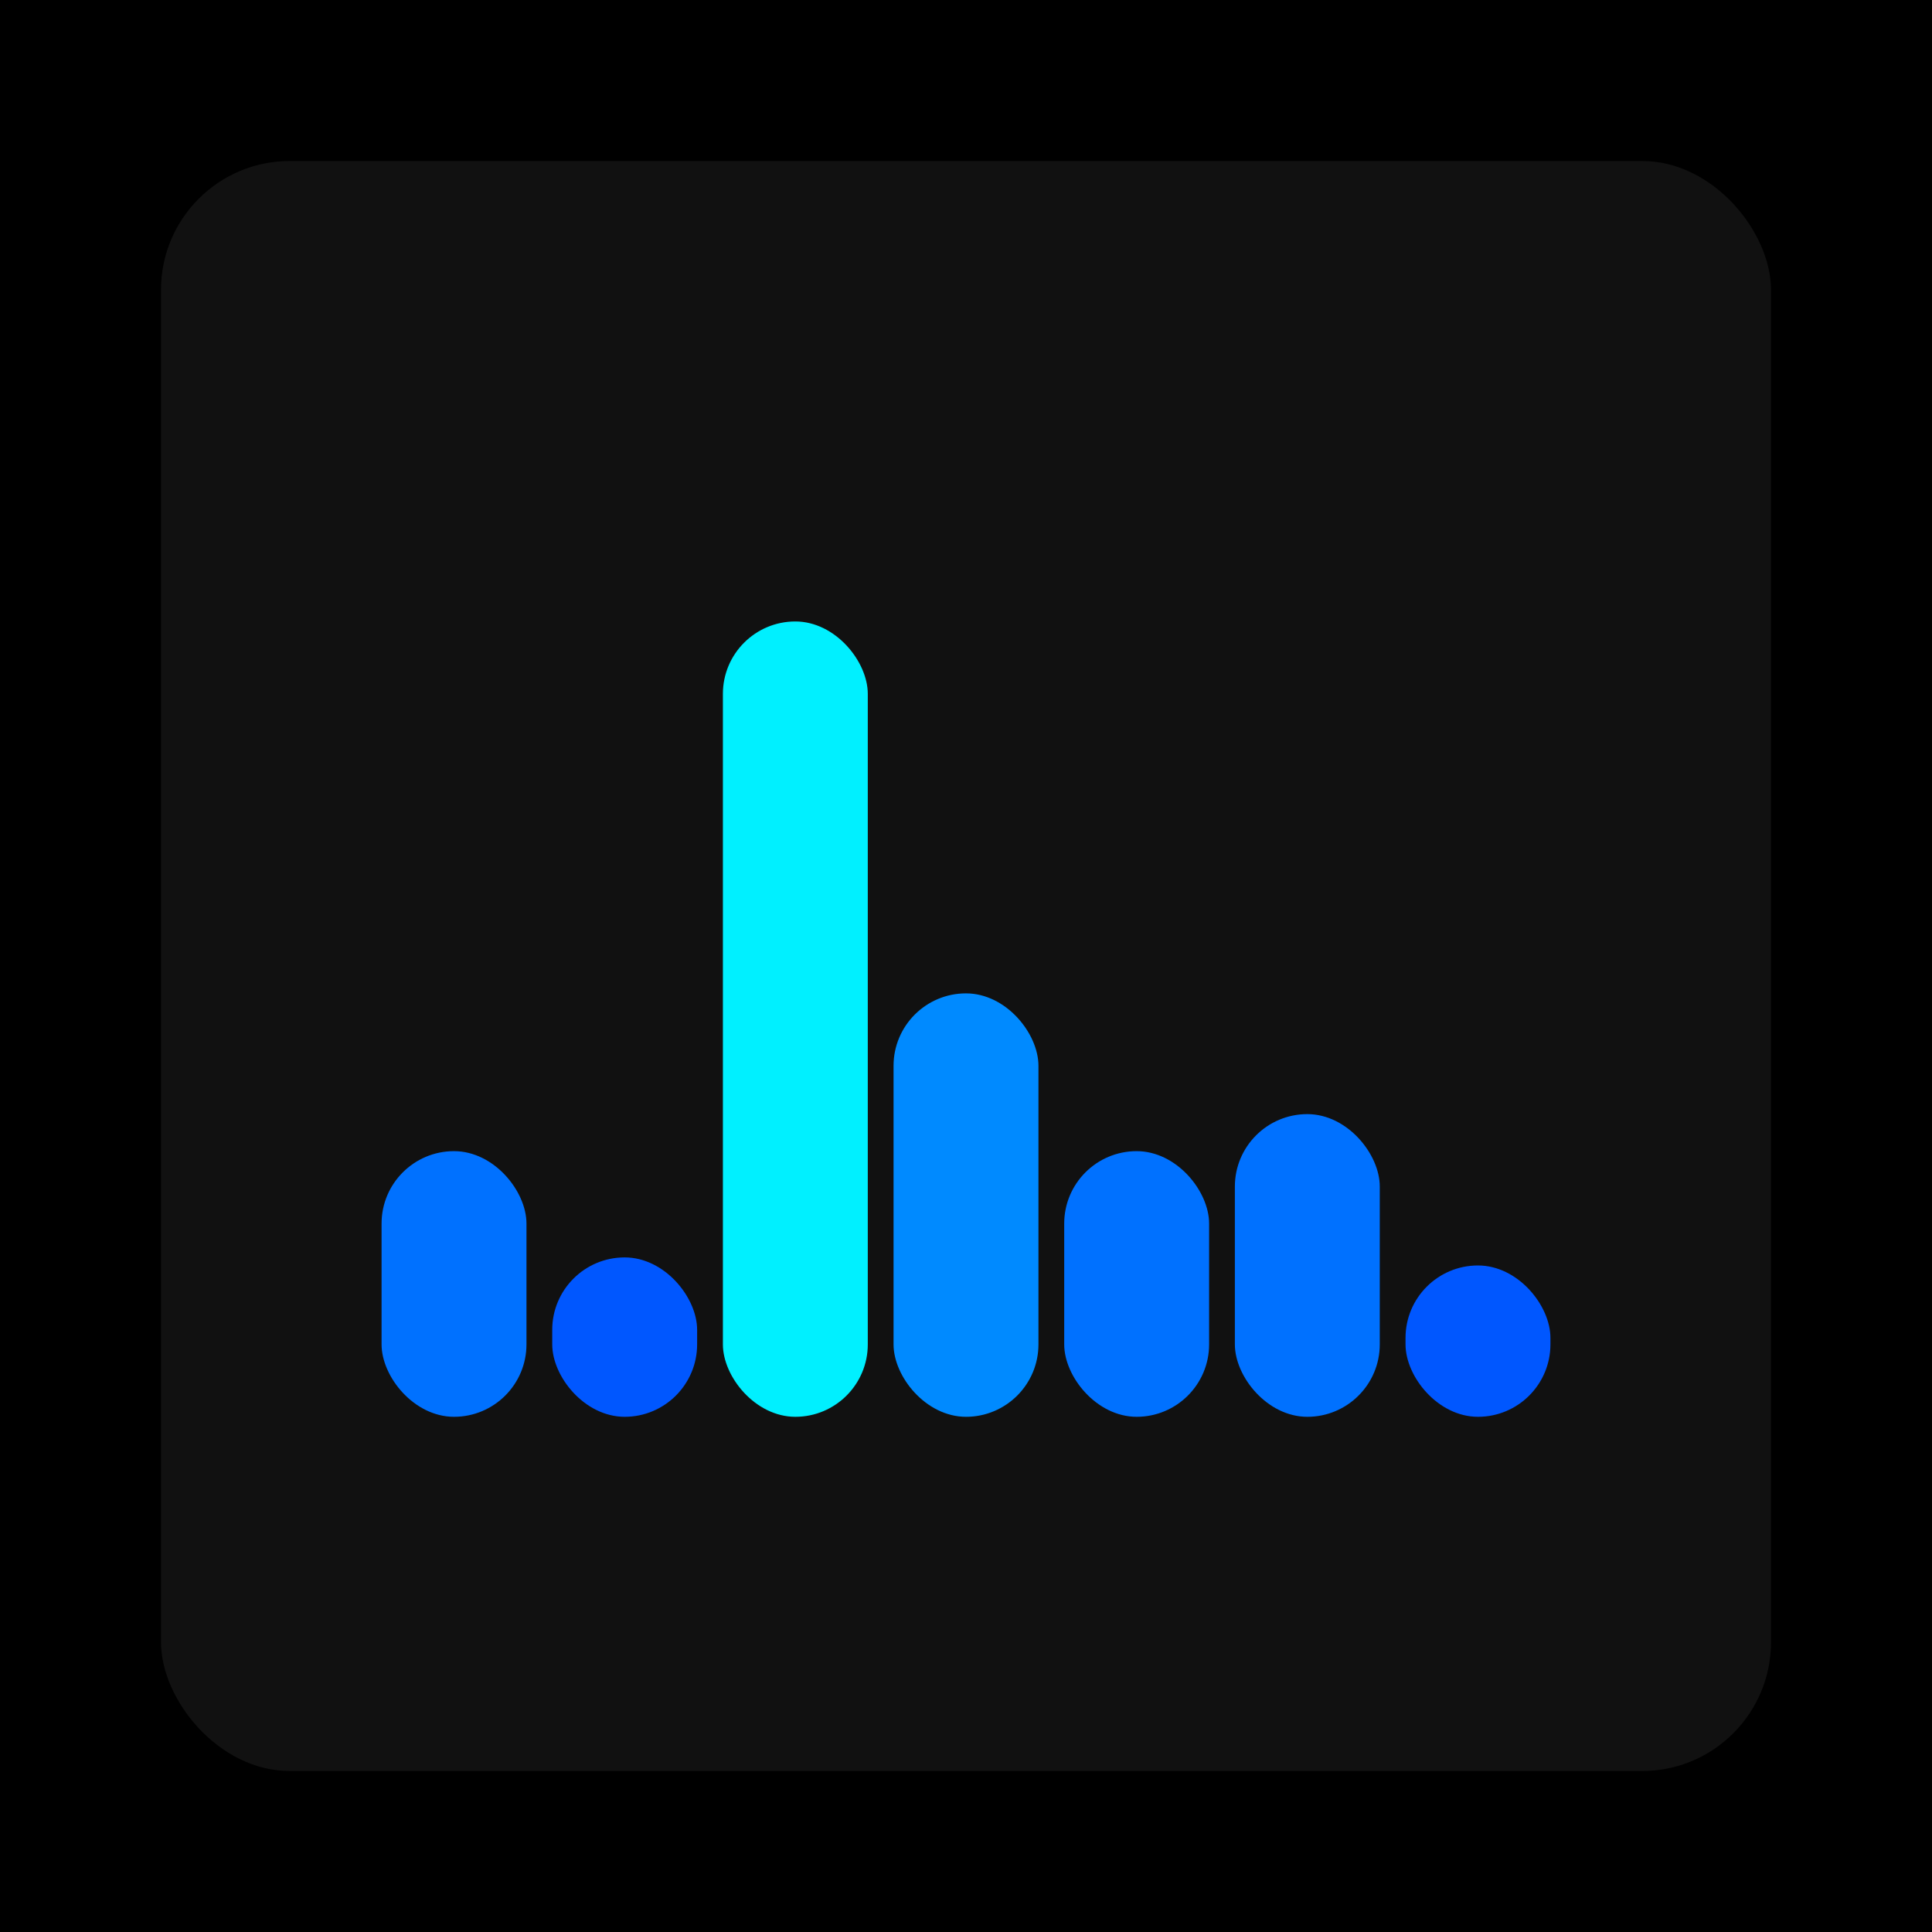
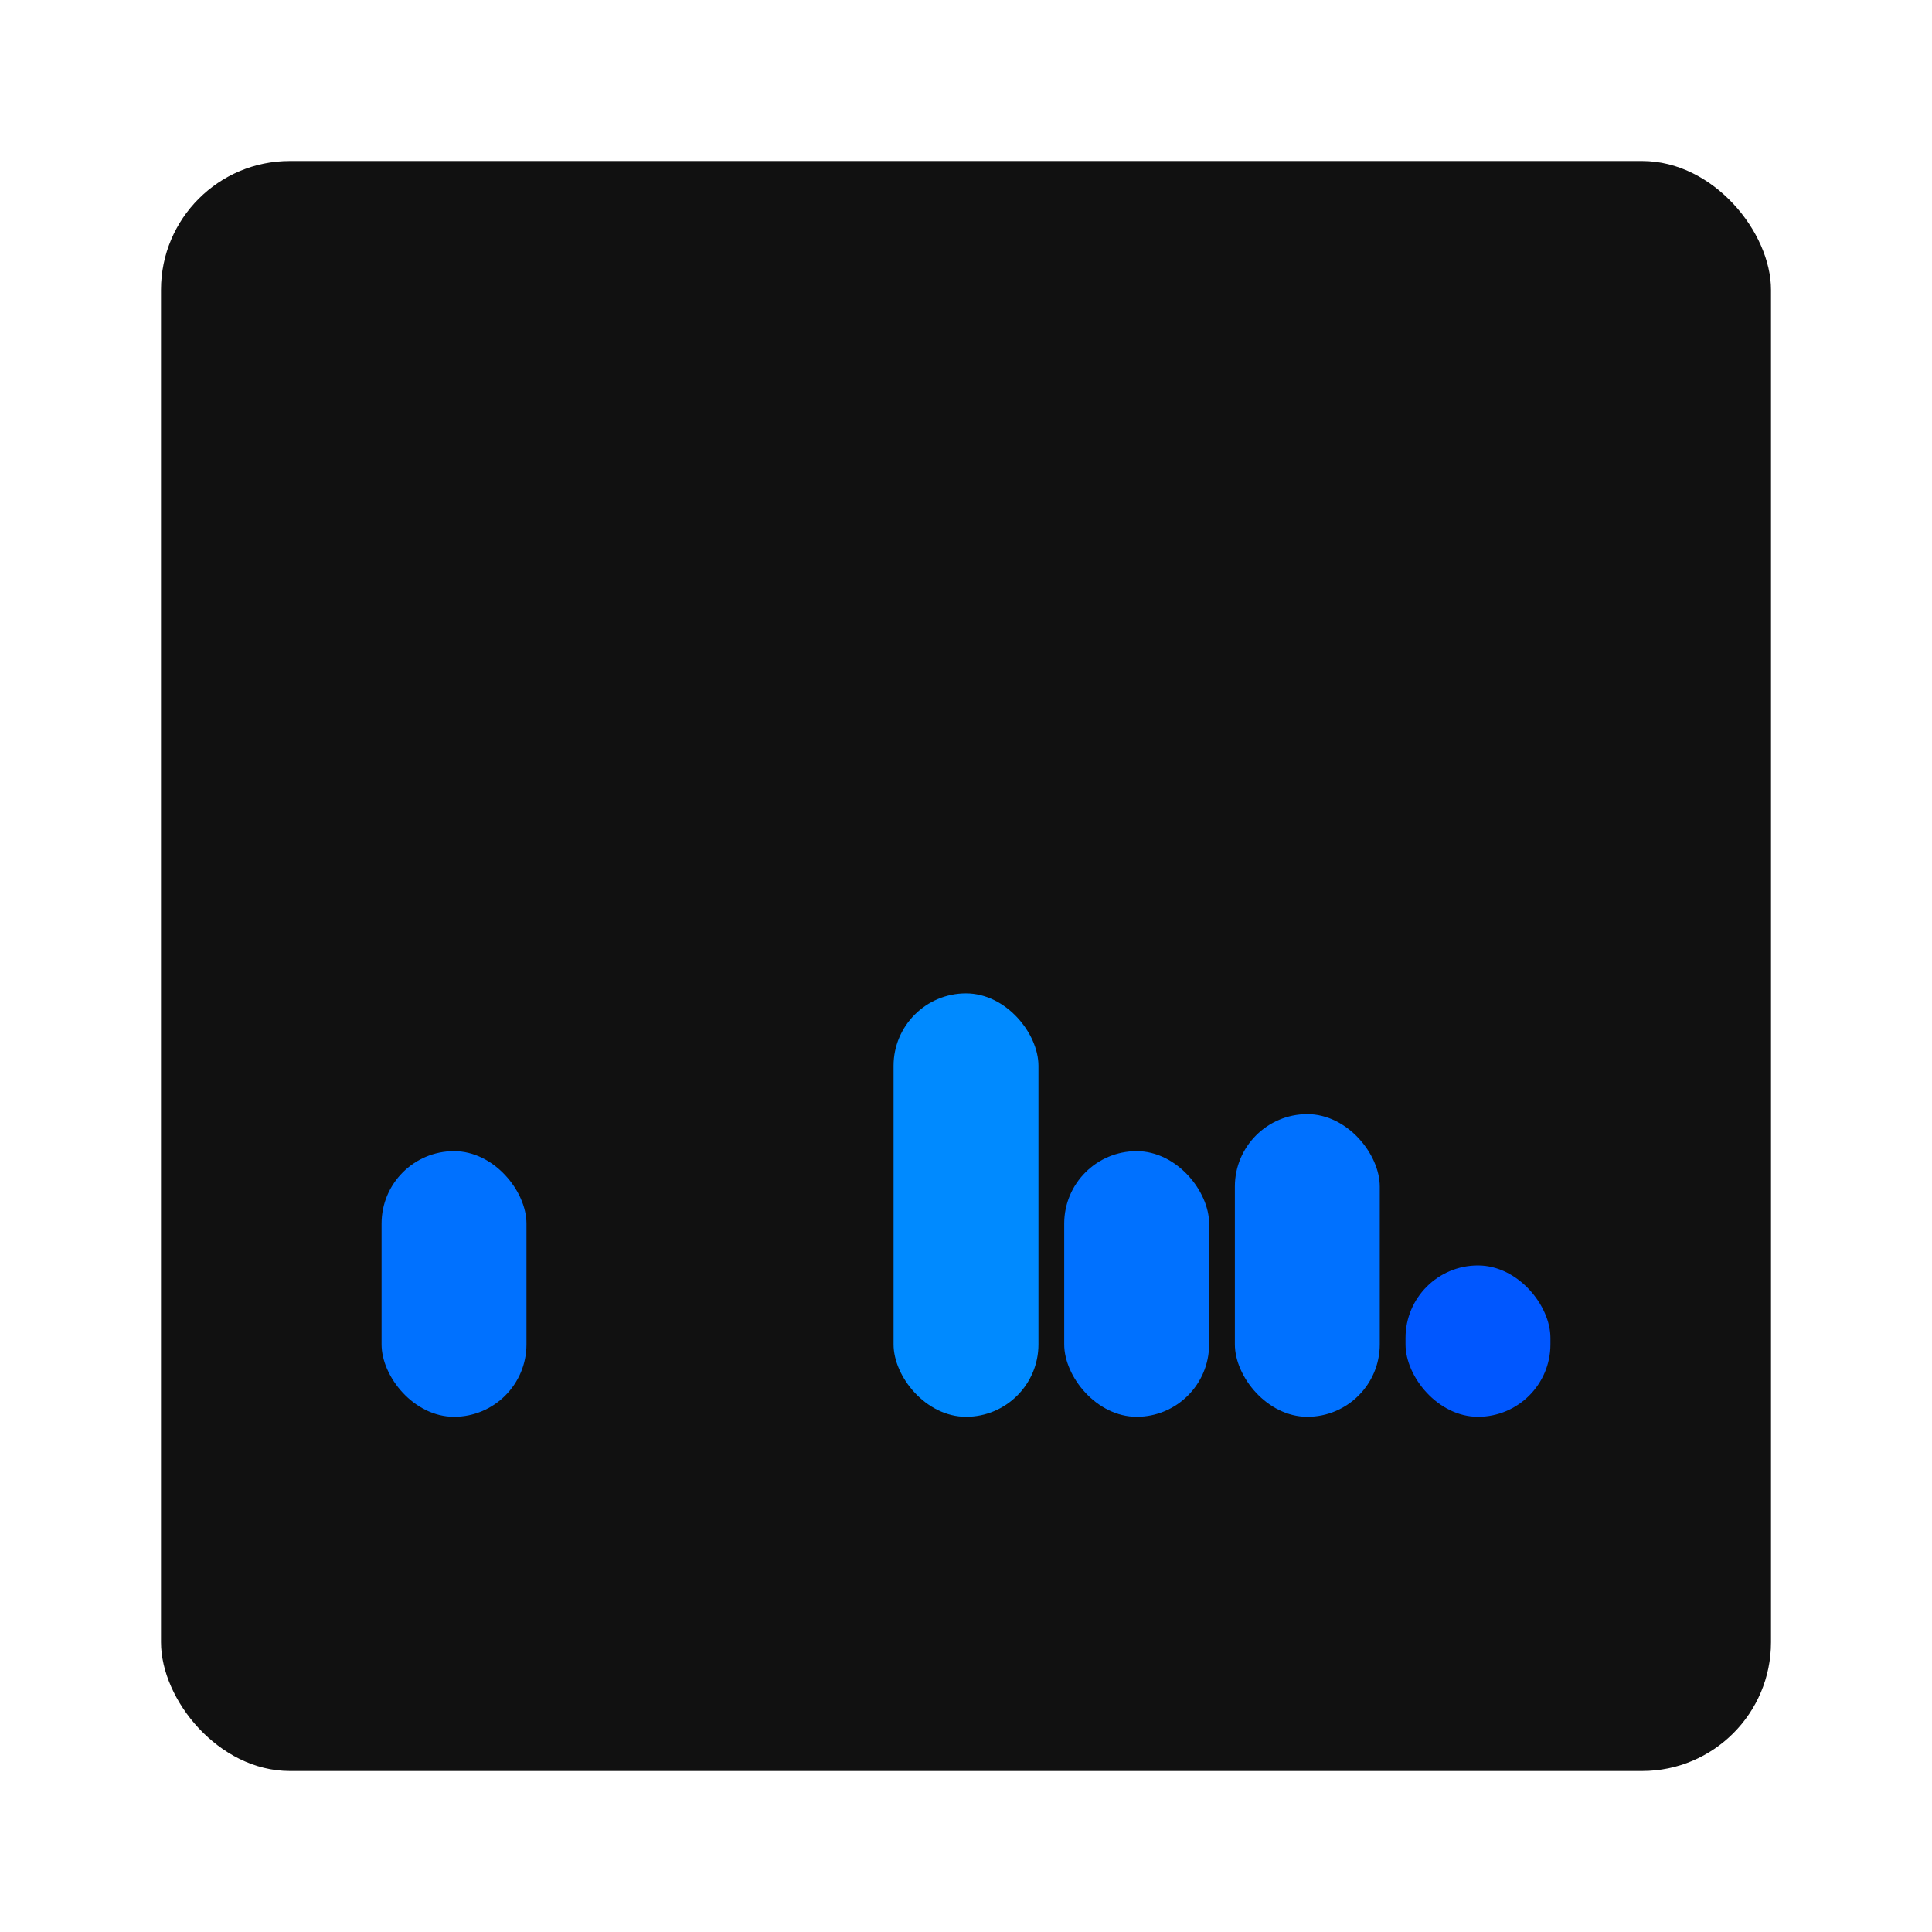
<svg xmlns="http://www.w3.org/2000/svg" width="1200" height="1200">
-   <rect x="0" y="0" width="1200" height="1200" fill="#000000" />
  <rect x="100" y="100" width="1000" height="1000" fill="#111111" rx="80" ry="80" />
  <rect x="237" y="715" width="90" height="165" fill="#0071ff" rx="45" ry="45" />
-   <rect x="343" y="781" width="90" height="99" fill="#0057ff" rx="45" ry="45" />
-   <rect x="449" y="386" width="90" height="494" fill="#00f0ff" rx="45" ry="45" />
  <rect x="555" y="617" width="90" height="263" fill="#008aff" rx="45" ry="45" />
  <rect x="661" y="715" width="90" height="165" fill="#0071ff" rx="45" ry="45" />
  <rect x="767" y="692" width="90" height="188" fill="#0071ff" rx="45" ry="45" />
  <rect x="873" y="786" width="90" height="94" fill="#0057ff" rx="45" ry="45" />
</svg>